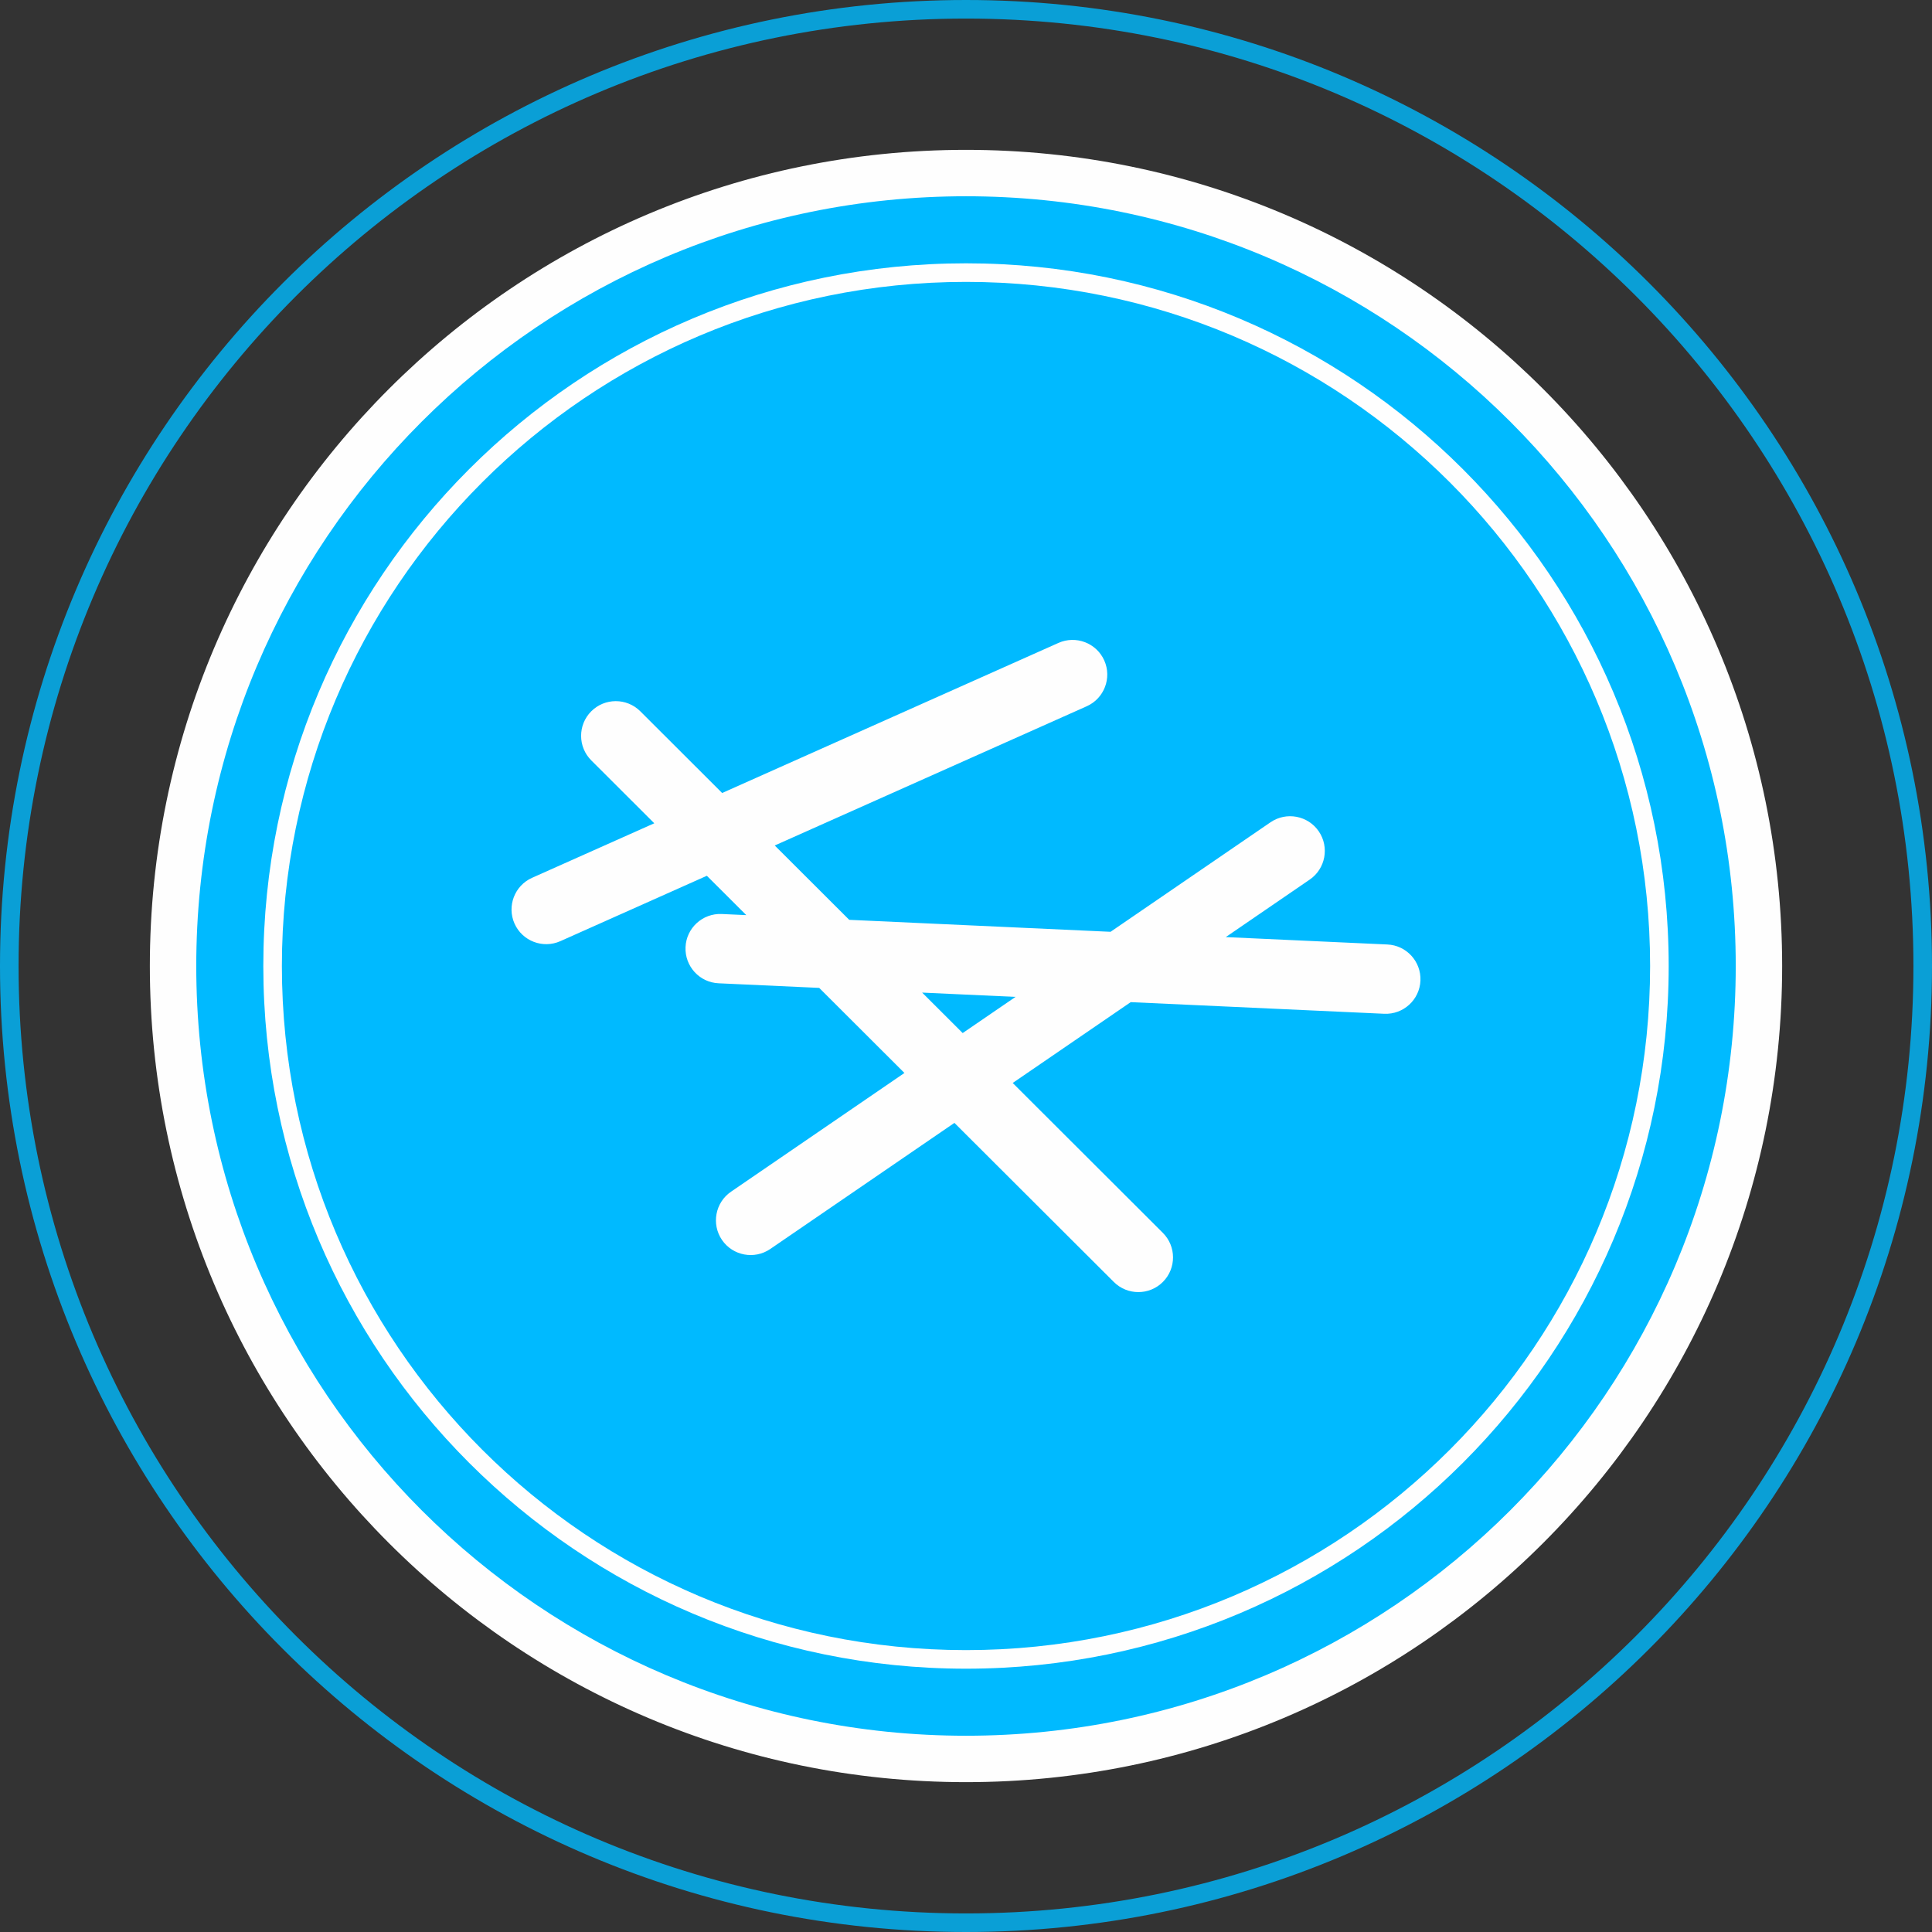
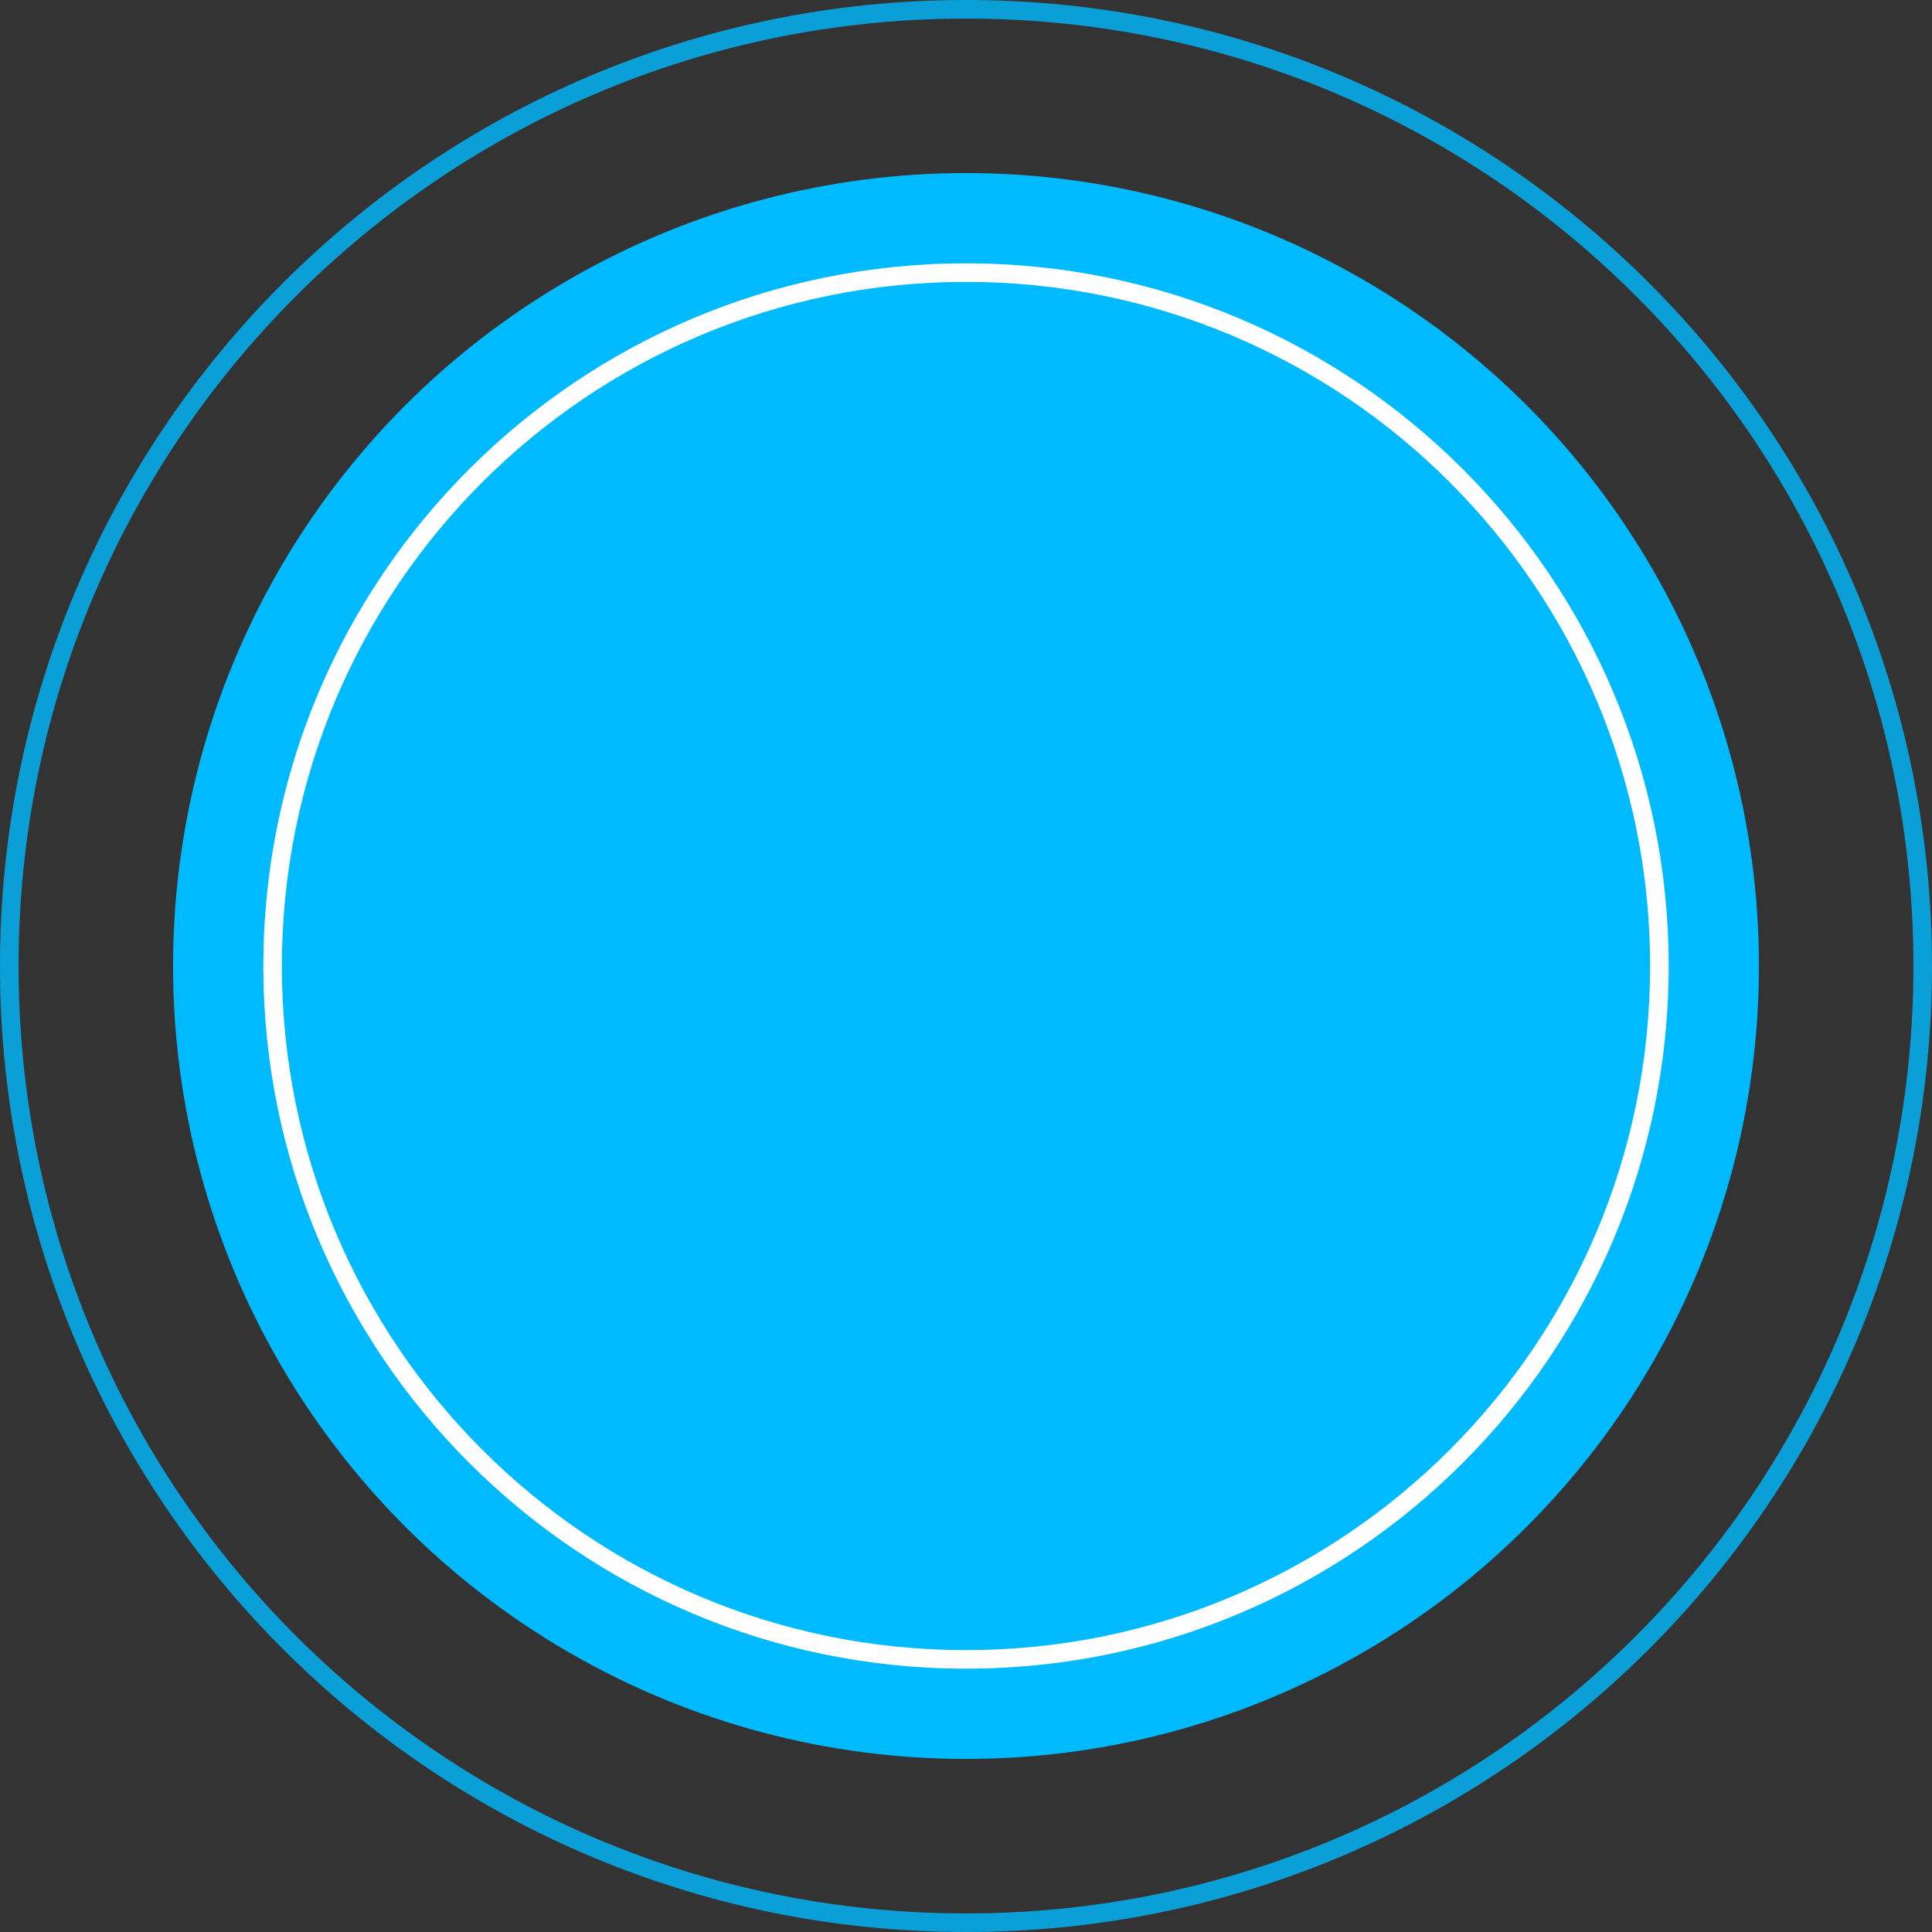
<svg xmlns="http://www.w3.org/2000/svg" xml:space="preserve" width="500px" height="500px" style="shape-rendering:geometricPrecision; text-rendering:geometricPrecision; image-rendering:optimizeQuality; fill-rule:evenodd; clip-rule:evenodd" viewBox="0 0 7122144 7122144">
  <rect x="0" y="0" width="7122144" height="7122144" fill="#333333" stroke="none" />
  <defs>
    <style type="text/css">  .fil0 {fill:#00BAFF} .fil1 {fill:#FEFEFE;fill-rule:nonzero} .fil2 {fill:#00BAFF;fill-rule:nonzero;fill-opacity:0.8}  </style>
  </defs>
  <circle class="fil0" cx="3561072" cy="3561072" r="2923120" />
-   <path class="fil1" d="M3561072 552414c830648,0 1583032,336815 2127387,881271 544355,544356 881272,1296638 881272,2127387 0,830648 -336917,1583032 -881272,2127387 -544355,544355 -1296739,881272 -2127387,881272 -830749,0 -1583031,-336917 -2127387,-881272 -544456,-544355 -881271,-1296739 -881271,-2127387 0,-830749 336815,-1583031 881271,-2127387 544356,-544456 1296638,-881271 2127387,-881271zm2006541 1002118c-513315,-513433 -1222932,-831035 -2006541,-831035 -783709,0 -1493225,317602 -2006540,831035 -513433,513315 -831035,1222831 -831035,2006540 0,783609 317602,1493226 831035,2006541 513315,513332 1222831,831035 2006540,831035 783609,0 1493226,-317703 2006541,-831035 513332,-513315 831035,-1222932 831035,-2006541 0,-783709 -317703,-1493225 -831035,-2006540z" />
  <path class="fil1" d="M3561072 970691c715135,0 1362975,290078 1831589,758793 468714,468614 758793,1116352 758793,1831588 0,715135 -290079,1362975 -758793,1831589 -468614,468714 -1116454,758793 -1831589,758793 -715236,0 -1362974,-290079 -1831588,-758793 -468715,-468614 -758793,-1116454 -758793,-1831589 0,-715236 290078,-1362974 758793,-1831588 468614,-468715 1116352,-758793 1831588,-758793zm1783304 807078c-456215,-456299 -1086877,-738605 -1783304,-738605 -696528,0 -1327089,282306 -1783303,738605 -456299,456214 -738605,1086775 -738605,1783303 0,696427 282306,1327089 738605,1783304 456214,456299 1086775,738604 1783303,738604 696427,0 1327089,-282305 1783304,-738604 456299,-456215 738604,-1086877 738604,-1783304 0,-696528 -282305,-1327089 -738604,-1783303z" />
  <path class="fil2" d="M3561072 0c983191,0 1873682,398694 2518022,1043050 644357,644340 1043050,1534730 1043050,2518022 0,983191 -398693,1873682 -1043050,2518022 -644340,644357 -1534831,1043050 -2518022,1043050 -983292,0 -1873682,-398693 -2518022,-1043050 -644356,-644340 -1043050,-1534831 -1043050,-2518022 0,-983292 398694,-1873682 1043050,-2518022 644340,-644356 1534730,-1043050 2518022,-1043050zm2469737 1091335c-631940,-631924 -1505254,-1022862 -2469737,-1022862 -964583,0 -1837796,390938 -2469737,1022862 -631924,631941 -1022862,1505154 -1022862,2469737 0,964483 390938,1837797 1022862,2469737 631941,631924 1505154,1022862 2469737,1022862 964483,0 1837797,-390938 2469737,-1022862 631924,-631940 1022862,-1505254 1022862,-2469737 0,-964583 -390938,-1837796 -1022862,-2469737z" />
-   <path class="fil1" d="M2065609 3469516c-64385,28719 -140126,-286 -168845,-64688 -28701,-64385 303,-140126 64688,-168845l450478 -201029 -232069 -231699c-50035,-49749 -50237,-130823 -488,-180874 49748,-50035 130840,-50237 180874,-471l301905 301417 1239807 -553289c64402,-28701 140143,303 168845,64688 28702,64403 -286,140144 -64688,168846l-1150101 513231 274550 274061 963422 44130 589747 -403825c58278,-39772 138090,-24731 177862,33547 39755,58295 24731,138107 -33564,177862l-309358 211915 595466 27254c70493,2995 125204,62737 122193,133246 -3012,70509 -62754,125204 -133263,122192l-934788 -42867 -435067 297935 553373 552414c50051,49748 50236,130823 488,180857 -49749,50051 -130823,50236 -180875,488l-587794 -586634 -679065 465014c-58295,39772 -138108,24731 -177862,-33547 -39772,-58295 -24732,-138108 33546,-177863l639108 -437590 -314221 -313632 -370564 -16976c-70509,-2994 -125203,-62736 -122192,-133245 2995,-70509 62737,-125204 133246,-122192l90782 4155 -145376 -145073 -540200 241087zm1678087 205421l-344285 -15815 149447 149161 194838 -133346z" />
</svg>